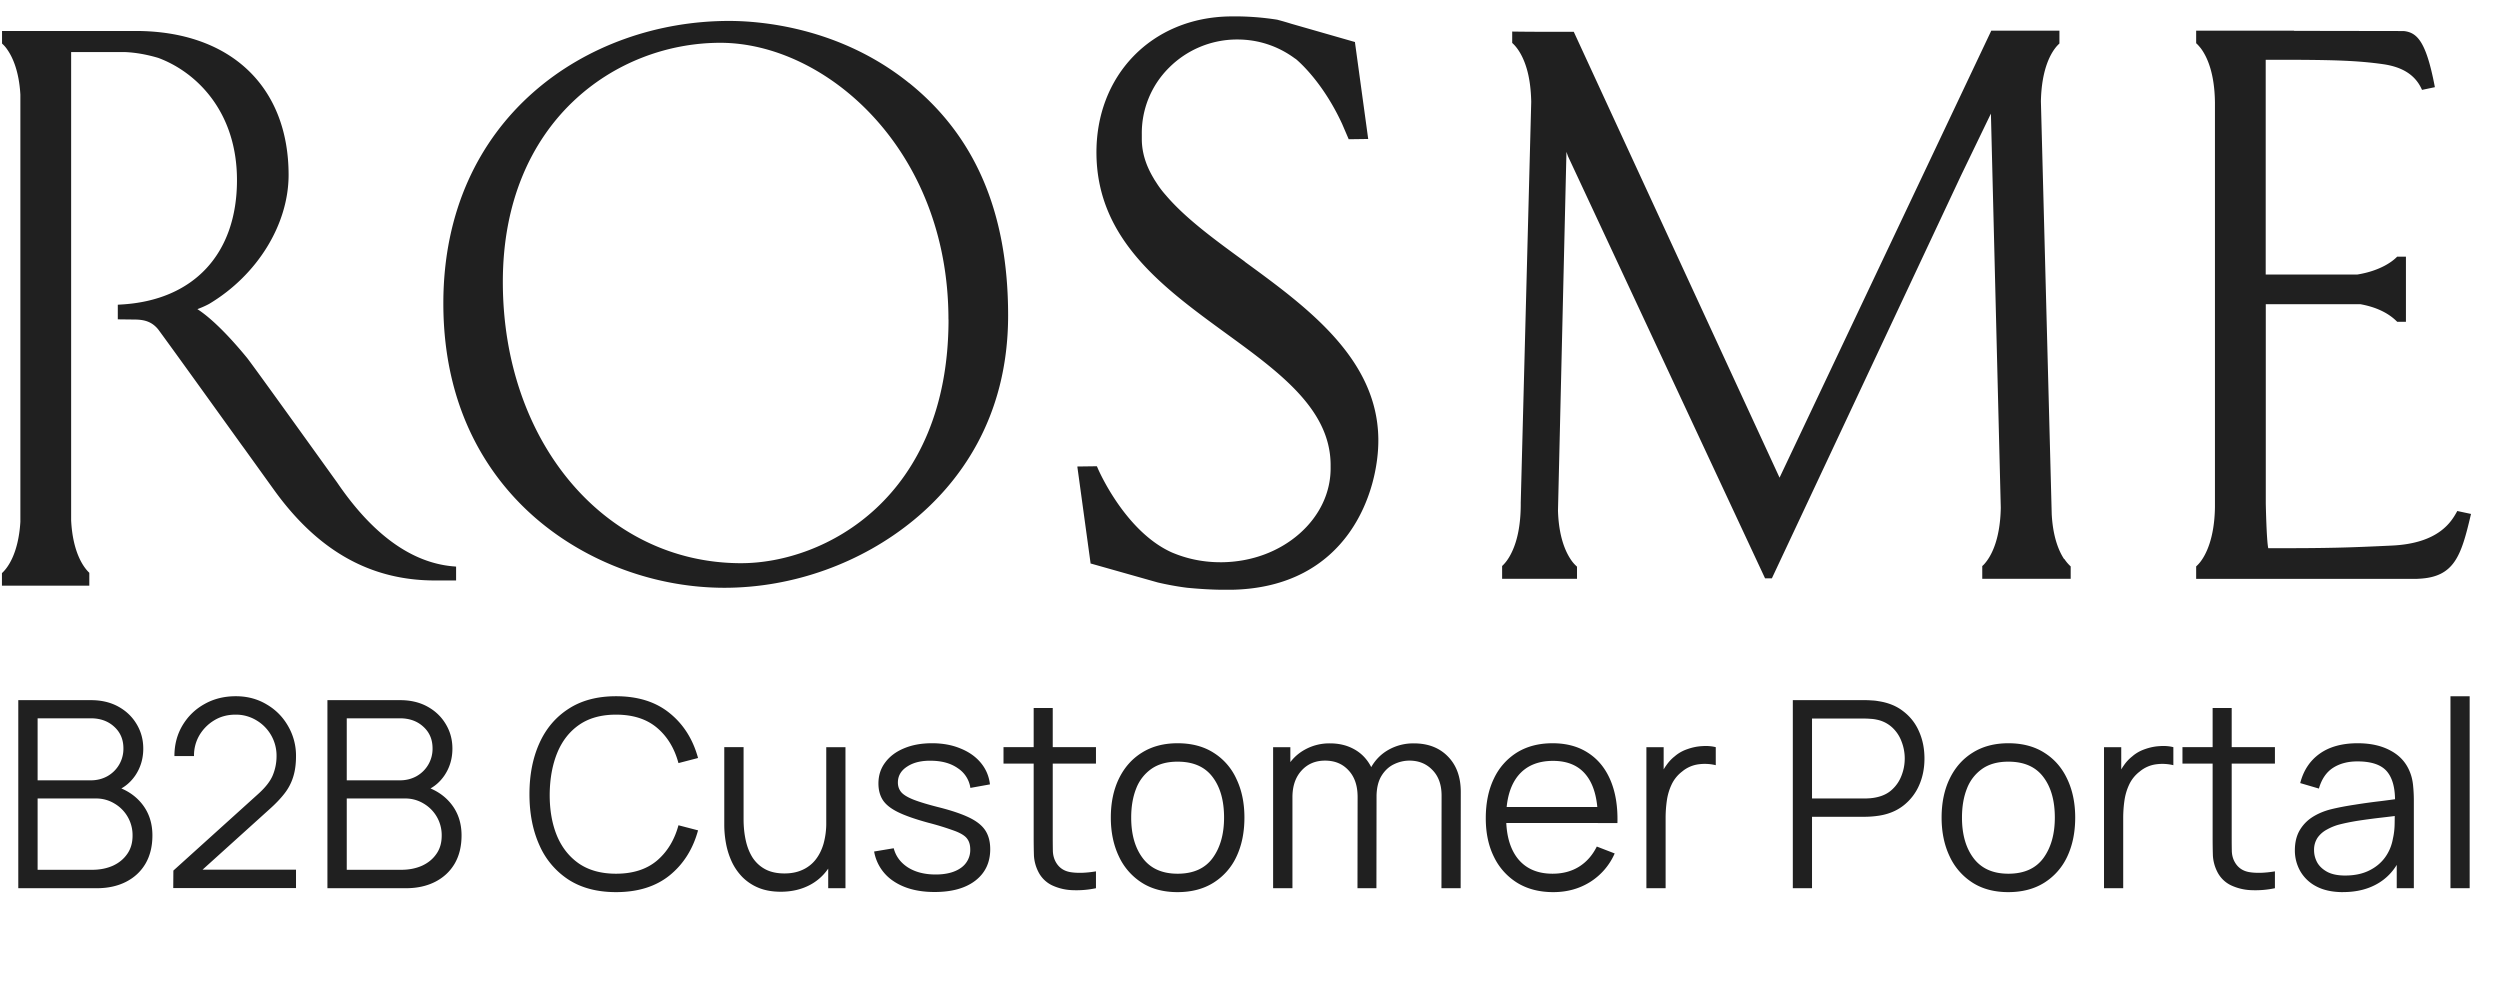
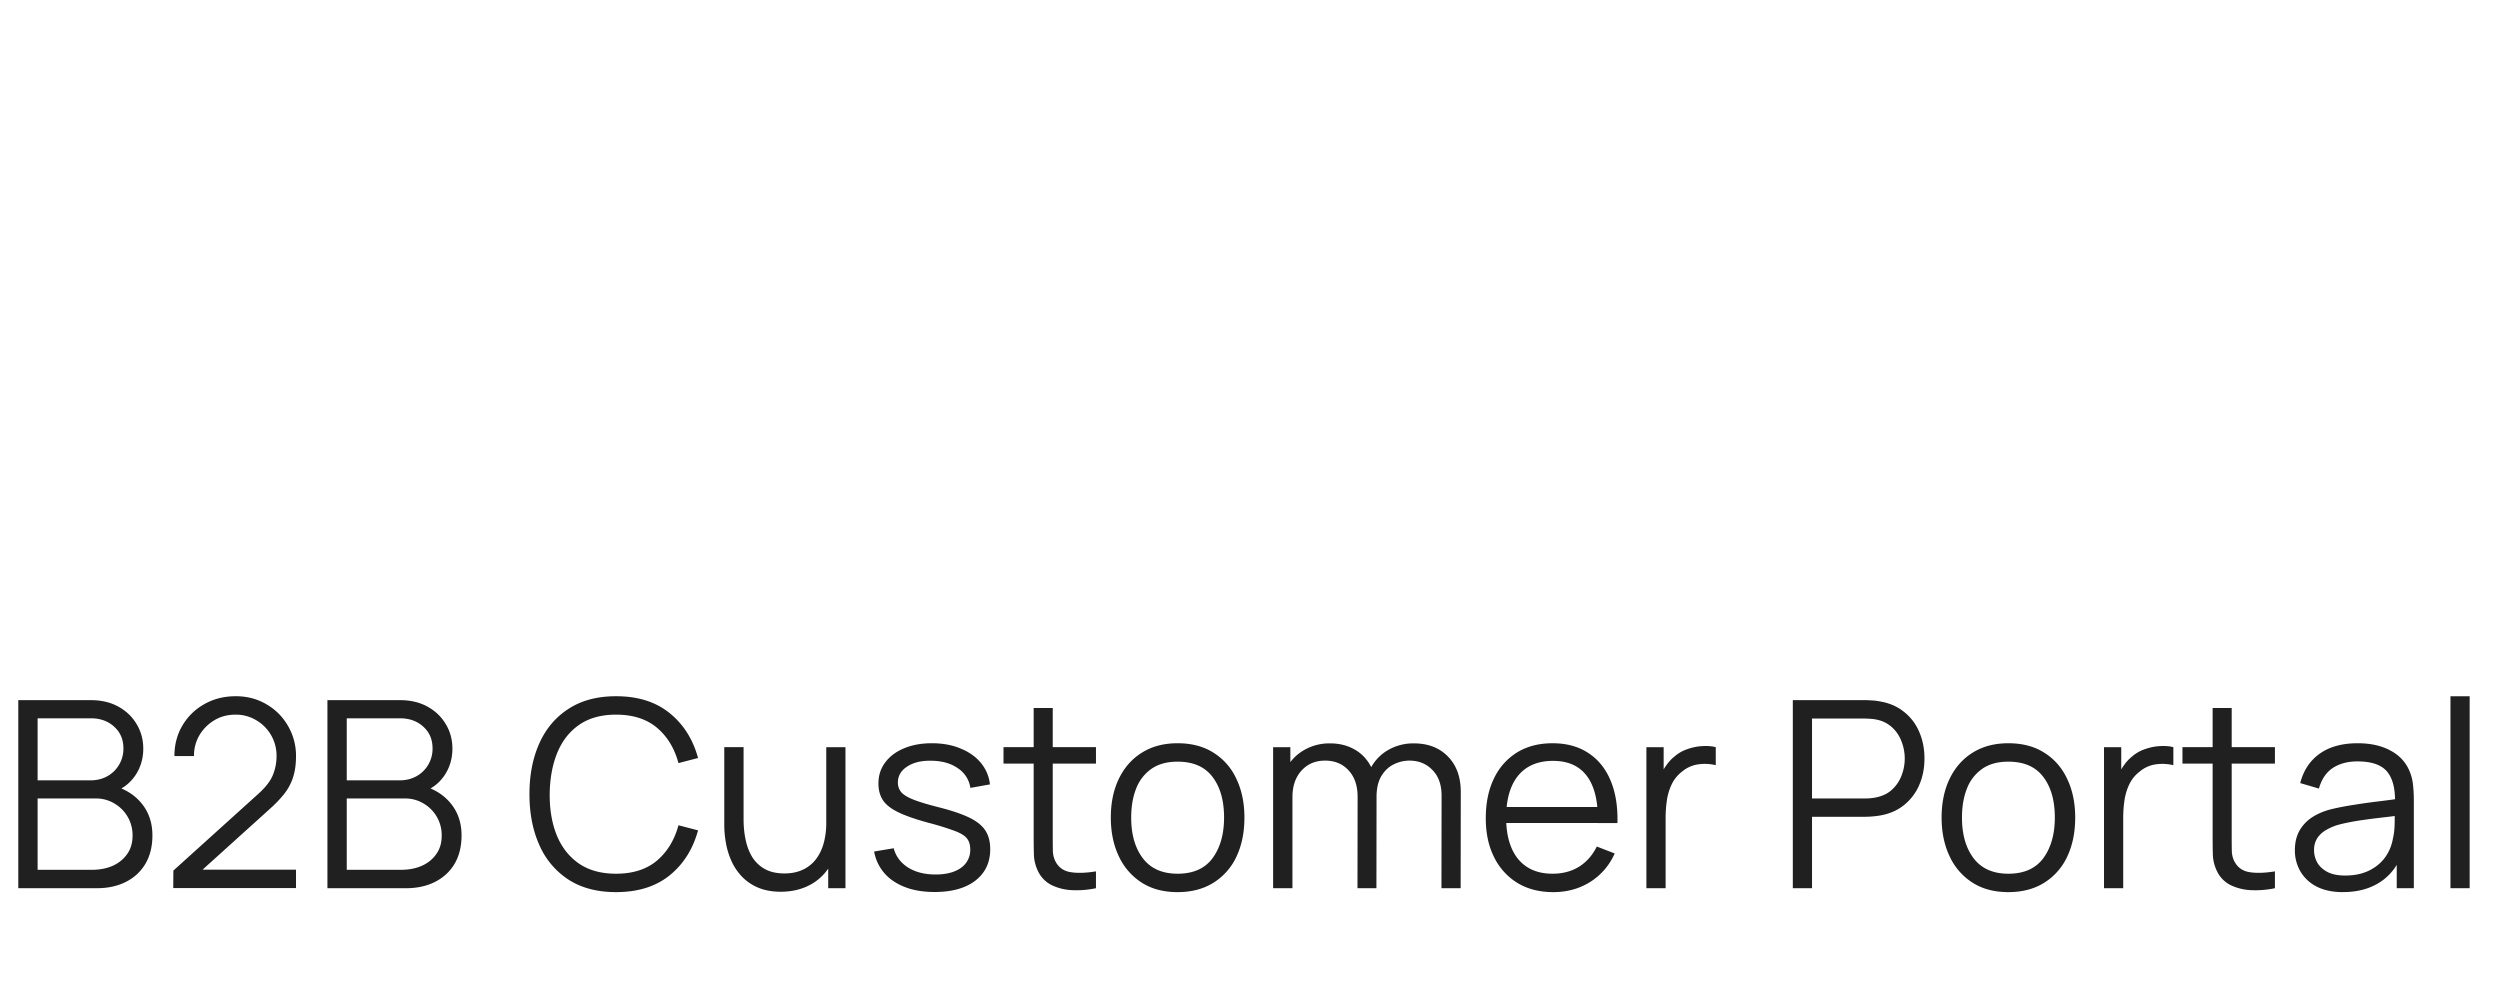
<svg xmlns="http://www.w3.org/2000/svg" width="134" height="53" fill="none">
  <g fill="#202020" clip-path="url(#alogo)">
-     <path d="m66.728 14.028-.094-.07c-1.517-1.107-3.091-2.252-4.15-3.5a5.071 5.071 0 0 1-.524-.7c-.033-.047-.06-.094-.089-.136l-.037-.066c-.417-.696-.623-1.369-.633-2.065V7.206a4.934 4.934 0 0 1 1.452-3.57 5.148 5.148 0 0 1 3.606-1.519h.07c1.115 0 2.178.35 3.082 1.019l.047.028c.239.2 1.48 1.308 2.482 3.481l.351.818 1.045-.014-.707-5.159v-.037l-3.424-.982c-.384-.121-.646-.187-.745-.215A14.612 14.612 0 0 0 65.932.88C61.73.935 58.715 4.047 58.77 8.28c.06 4.574 3.568 7.13 6.964 9.603 2.857 2.079 5.55 4.046 5.587 6.995V25.038c.019 1.336-.576 2.603-1.667 3.565-1.1.968-2.576 1.514-4.15 1.533h-.089c-.904 0-1.77-.173-2.59-.519l-.023-.01c-2.52-1.135-3.948-4.471-3.962-4.508l-.047-.108-1.049.014.707 5.159v.037l3.091.874.515.145.122.028c.68.154 1.237.23 1.457.257.73.07 1.405.108 2.056.108h.243c6.365-.08 7.98-5.332 7.943-8.099-.056-4.303-3.83-7.056-7.16-9.486h.009ZM48.72 4.444c-3.733-3-7.99-3.322-9.643-3.322-7.61 0-15.314 5.2-15.314 15.14 0 5.99 2.702 9.575 4.969 11.528 2.74 2.36 6.42 3.715 10.097 3.715 3.676 0 7.343-1.322 10.148-3.63 2.31-1.898 5.058-5.342 5.058-10.968 0-5.627-1.835-9.669-5.31-12.463h-.005Zm2.121 12.678c0 9.584-6.65 13.065-11.118 13.065-7.282 0-12.771-6.481-12.771-15.075 0-8.593 6.041-12.818 11.657-12.818 5.615 0 12.228 5.669 12.228 14.828h.004ZM24.283 30.356c-2.229-.197-4.322-1.71-6.224-4.51-.047-.06-4.505-6.28-4.828-6.677-1.321-1.608-2.197-2.309-2.651-2.599.173-.065.393-.154.628-.28 2.59-1.547 4.261-4.262 4.261-6.92-.004-4.758-3.147-7.71-8.2-7.71H.109v.672l.018.019c.094.084.187.191.272.318.271.392.618 1.126.693 2.397v22.907c-.108 1.747-.712 2.49-.97 2.729l-.018.018v.673h4.683v-.692l-.019-.018c-.258-.248-.866-1.019-.955-2.79V2.79H6.66c.31.01.955.056 1.822.313 2.042.757 4.22 2.874 4.22 6.552 0 3.962-2.328 6.453-6.225 6.668l-.163.01v.784l.861.01c.525 0 .946.088 1.307.532.735.996 2.964 4.099 4.44 6.15l.178.243c.763 1.06 1.377 1.916 1.62 2.252 2.342 3.234 5.152 4.809 8.59 4.809h1.137v-.743l-.16-.014h-.004ZM131.707 27.393l-.018.037c-.286.51-.956 1.706-3.517 1.814-2.342.112-3.377.14-6.229.14h-.365c-.094-.435-.132-2.384-.132-2.402V16.304h5.063c.838.15 1.499.463 1.962.925l.019.02h.468v-3.492h-.473l-.018.02-.033.032-.024.023c-.163.154-.791.678-2.06.883h-4.908V3.205h1.466c2.187.01 3.47.043 4.823.235 1.054.15 1.729.588 2.07 1.336l.019.042.689-.145-.01-.056c-.459-2.388-.936-2.878-1.662-2.953l-5.883-.01.019-.009h-5.259v.673l.023.019c.08.075.155.163.23.257.332.448.735 1.313.754 2.897v21.692c-.024 1.687-.492 2.551-.768 2.916a1.952 1.952 0 0 1-.22.243l-.019.018v.669h11.792l.174-.01c1.882-.098 2.243-1.243 2.753-3.416l.014-.056-.744-.159.004.005ZM110.637 29.968c-.266-.402-.599-1.145-.665-2.412l-.58-22.126c.037-1.79.562-2.635.875-2.981.038-.038.066-.07.099-.098l.019-.02v-.686h-3.653L95.384 25.603c-.773-1.677-9.727-21.07-9.779-21.187l-1.25-2.71h-.112c-1.26 0-2.29 0-3.129-.014h-.06v.607l.018.019c.145.13.51.519.754 1.341.155.514.234 1.122.248 1.8l-.562 21.48v.122c-.005 1.023-.164 1.879-.478 2.533-.178.378-.37.603-.5.724l-.02.019v.687h4.014v-.65l-.019-.018a1.91 1.91 0 0 1-.341-.407c-.277-.425-.619-1.215-.66-2.575l.454-19.234.084.239 10.547 22.589.014.032h.365l10.13-21.575 1.611-3.336.529 21.126c-.033 1.804-.562 2.654-.871 3.005a.984.984 0 0 1-.103.103l-.019.018v.683h4.74v-.664l-.019-.018a2.083 2.083 0 0 1-.319-.379l-.014.005Z" />
-   </g>
+     </g>
  <path fill="#202020" d="M.98 47.608v-10.08h3.892c.565 0 1.057.117 1.477.35.42.233.747.548.98.945.233.392.35.826.35 1.302 0 .541-.145 1.024-.434 1.449-.29.42-.677.712-1.162.875l-.014-.343c.653.186 1.167.513 1.54.98.373.467.56 1.031.56 1.694 0 .583-.124 1.087-.371 1.512-.247.42-.595.744-1.043.973-.448.228-.968.343-1.561.343H.98Zm1.036-.987h2.926c.41 0 .78-.073 1.106-.217.327-.15.583-.36.77-.63.191-.27.287-.598.287-.98a1.956 1.956 0 0 0-.966-1.722 1.875 1.875 0 0 0-1.008-.273H2.016v3.822Zm0-4.795h2.849c.322 0 .616-.072.882-.217a1.68 1.68 0 0 0 .868-1.498c0-.476-.166-.863-.497-1.162-.327-.299-.744-.448-1.253-.448H2.016v3.325Zm7.27 5.775.007-.938 4.557-4.116c.392-.355.65-.69.777-1.008.13-.322.196-.658.196-1.008a2.195 2.195 0 0 0-1.085-1.925 2.106 2.106 0 0 0-1.113-.301c-.43 0-.812.102-1.148.308a2.292 2.292 0 0 0-.798.812 2.132 2.132 0 0 0-.28 1.099h-1.05c0-.611.145-1.16.434-1.645.29-.485.681-.866 1.176-1.141.495-.28 1.055-.42 1.68-.42.611 0 1.16.145 1.645.434.49.284.875.672 1.155 1.162a3.15 3.15 0 0 1 .427 1.624c0 .42-.051.79-.154 1.113a2.765 2.765 0 0 1-.47.889c-.21.27-.477.55-.804.84l-4.046 3.654-.161-.42h5.635v.987h-6.58Zm8.264.007v-10.08h3.892c.565 0 1.057.117 1.477.35.42.233.747.548.98.945.234.392.35.826.35 1.302 0 .541-.144 1.024-.434 1.449-.289.42-.676.712-1.162.875l-.014-.343c.654.186 1.167.513 1.54.98.374.467.56 1.031.56 1.694 0 .583-.123 1.087-.37 1.512-.248.42-.596.744-1.044.973-.448.228-.968.343-1.56.343H17.55Zm1.036-.987h2.926c.411 0 .78-.073 1.106-.217.327-.15.584-.36.77-.63.192-.27.287-.598.287-.98a1.956 1.956 0 0 0-.966-1.722 1.875 1.875 0 0 0-1.008-.273h-3.115v3.822Zm0-4.795h2.85c.321 0 .615-.072.881-.217a1.68 1.68 0 0 0 .868-1.498c0-.476-.165-.863-.497-1.162-.326-.299-.744-.448-1.253-.448h-2.849v3.325Zm14.434 5.992c-1.003 0-1.85-.222-2.541-.665a4.215 4.215 0 0 1-1.568-1.855c-.355-.789-.532-1.699-.532-2.73 0-1.032.177-1.941.532-2.73.355-.789.877-1.405 1.568-1.848.69-.448 1.538-.672 2.541-.672 1.171 0 2.128.3 2.87.903.742.597 1.25 1.4 1.526 2.408l-1.05.273c-.215-.798-.6-1.43-1.155-1.897-.555-.467-1.286-.7-2.191-.7-.789 0-1.444.18-1.967.539-.523.36-.917.86-1.183 1.505-.261.64-.397 1.379-.406 2.219-.005.84.124 1.58.385 2.219.266.64.663 1.14 1.19 1.505.532.36 1.192.539 1.981.539.905 0 1.636-.234 2.191-.7.555-.471.94-1.104 1.155-1.897l1.05.273c-.275 1.008-.784 1.813-1.526 2.415-.742.597-1.699.896-2.87.896Zm8.831-.021c-.452 0-.849-.07-1.19-.21a2.634 2.634 0 0 1-.86-.567 2.988 2.988 0 0 1-.568-.812 4.088 4.088 0 0 1-.314-.973 5.519 5.519 0 0 1-.098-1.03v-4.157h1.035v3.857c0 .415.04.8.12 1.155.079.354.205.665.377.93.178.262.404.465.68.61.28.145.618.217 1.014.217.364 0 .684-.063.96-.19a1.86 1.86 0 0 0 .7-.538c.19-.238.335-.525.434-.861a4.15 4.15 0 0 0 .147-1.148l.728.16c0 .776-.136 1.426-.407 1.954-.27.527-.644.926-1.12 1.197-.475.27-1.021.406-1.637.406Zm2.541-.19v-1.861h-.105v-5.698h1.03v7.56h-.925Zm5.702.204c-.887 0-1.617-.191-2.191-.574a2.392 2.392 0 0 1-1.05-1.596l1.05-.175c.112.43.366.772.763 1.029.401.252.896.378 1.484.378.574 0 1.027-.12 1.358-.357a1.16 1.16 0 0 0 .497-.987c0-.234-.054-.423-.161-.567-.103-.15-.315-.287-.637-.413a14.97 14.97 0 0 0-1.442-.448c-.686-.187-1.223-.373-1.61-.56-.387-.187-.663-.401-.826-.644-.163-.247-.245-.548-.245-.903 0-.43.121-.805.364-1.127.243-.327.579-.579 1.008-.756.43-.182.929-.273 1.498-.273.57 0 1.078.093 1.526.28.453.182.817.438 1.092.77.275.331.439.716.49 1.155l-1.05.189a1.513 1.513 0 0 0-.665-1.05c-.369-.262-.838-.397-1.407-.406-.537-.014-.973.088-1.309.308-.336.214-.504.502-.504.86 0 .201.06.374.182.519.121.14.34.273.658.399.322.126.78.264 1.372.413.695.177 1.241.364 1.638.56.397.196.679.427.847.693.168.266.252.595.252.987 0 .714-.266 1.276-.798 1.687-.527.406-1.255.609-2.184.609Zm8.65-.203a5.034 5.034 0 0 1-1.26.105 2.796 2.796 0 0 1-1.106-.266 1.596 1.596 0 0 1-.735-.742 2.18 2.18 0 0 1-.224-.847c-.009-.29-.014-.618-.014-.987v-6.923h1.022v6.88c0 .318.003.584.007.799.01.21.059.396.147.56.168.313.434.5.798.56.37.06.824.047 1.365-.042v.903Zm-4.956-6.678v-.882h4.956v.882h-4.956Zm9.33 6.888c-.752 0-1.394-.17-1.925-.511a3.325 3.325 0 0 1-1.225-1.414c-.285-.602-.428-1.293-.428-2.072 0-.793.145-1.489.434-2.086.29-.597.7-1.062 1.233-1.393.536-.336 1.173-.504 1.91-.504.757 0 1.4.17 1.932.51a3.22 3.22 0 0 1 1.225 1.408c.285.597.427 1.285.427 2.065 0 .793-.142 1.49-.426 2.093a3.272 3.272 0 0 1-1.233 1.4c-.536.336-1.178.504-1.925.504Zm0-.987c.84 0 1.465-.278 1.875-.833.411-.56.617-1.286.617-2.177 0-.915-.208-1.643-.623-2.184-.411-.541-1.034-.812-1.87-.812-.564 0-1.03.128-1.4.385a2.282 2.282 0 0 0-.819 1.057c-.177.448-.266.966-.266 1.554 0 .91.21 1.64.63 2.19.42.547 1.039.82 1.855.82Zm14.144.777.007-4.963c0-.584-.164-1.04-.49-1.372-.322-.336-.733-.504-1.232-.504-.285 0-.563.065-.833.196-.271.13-.495.34-.672.63-.173.29-.26.667-.26 1.134l-.608-.175c-.014-.541.09-1.015.315-1.421.228-.406.541-.721.938-.945a2.694 2.694 0 0 1 1.358-.343c.76 0 1.37.236 1.827.707.457.467.686 1.099.686 1.897l-.007 5.159h-1.03Zm-9.023 0v-7.56h.924v1.862h.112v5.698h-1.036Zm4.522 0 .007-4.893c0-.602-.161-1.076-.483-1.421-.318-.35-.738-.525-1.26-.525-.523 0-.945.18-1.267.539-.322.355-.483.828-.483 1.42l-.616-.335c0-.486.114-.92.343-1.302.228-.388.541-.69.938-.91a2.7 2.7 0 0 1 1.35-.336c.481 0 .908.102 1.282.308.378.205.674.504.889.896.214.392.322.868.322 1.428l-.007 5.13H72.76Zm10.496.21c-.737 0-1.377-.163-1.918-.49a3.326 3.326 0 0 1-1.253-1.38c-.299-.592-.448-1.287-.448-2.085 0-.826.147-1.54.441-2.142a3.278 3.278 0 0 1 1.24-1.393c.536-.327 1.168-.49 1.896-.49.747 0 1.384.172 1.911.518.527.34.926.83 1.197 1.47.27.64.395 1.402.371 2.289h-1.05v-.364c-.019-.98-.23-1.72-.637-2.22-.401-.498-.99-.748-1.764-.748-.812 0-1.435.264-1.869.79-.43.528-.644 1.28-.644 2.255 0 .952.215 1.691.644 2.219.434.523 1.048.784 1.841.784.541 0 1.013-.124 1.414-.371.406-.252.726-.614.96-1.085l.958.37a3.428 3.428 0 0 1-1.323 1.534c-.579.36-1.234.539-1.967.539Zm-2.89-3.703v-.861h5.774v.86h-5.775Zm7.88 3.493v-7.56h.925v1.82l-.182-.238c.084-.224.193-.43.329-.616.135-.192.282-.348.44-.47.197-.172.425-.302.687-.391.26-.093.525-.147.79-.161.267-.019.51 0 .729.056v.966a2.497 2.497 0 0 0-.903-.05 1.72 1.72 0 0 0-.903.393 1.878 1.878 0 0 0-.567.707c-.126.27-.21.56-.252.868a6.577 6.577 0 0 0-.063.903v3.773h-1.03Zm7.848 0v-10.08h3.892c.098 0 .208.005.329.014.126.005.252.018.378.042.528.08.973.263 1.337.553.369.285.647.644.833 1.078.192.434.287.914.287 1.442 0 .523-.095 1-.287 1.435a2.78 2.78 0 0 1-.84 1.085c-.364.285-.807.467-1.33.546a5.163 5.163 0 0 1-.707.056h-2.863v3.829h-1.029Zm1.03-4.81h2.834c.084 0 .182-.004.294-.013.112-.01.222-.026.329-.05.346-.074.628-.216.847-.426.224-.21.39-.46.497-.75.112-.288.168-.59.168-.902a2.48 2.48 0 0 0-.168-.903 1.923 1.923 0 0 0-.497-.756 1.716 1.716 0 0 0-.847-.427 1.925 1.925 0 0 0-.329-.042 3.61 3.61 0 0 0-.294-.014h-2.835v4.284Zm10.522 5.02c-.752 0-1.393-.17-1.925-.511a3.32 3.32 0 0 1-1.225-1.414c-.285-.602-.427-1.293-.427-2.072 0-.793.144-1.489.434-2.086.289-.597.7-1.062 1.232-1.393.536-.336 1.173-.504 1.911-.504.756 0 1.4.17 1.932.51.536.337.945.806 1.225 1.408.284.597.427 1.285.427 2.065 0 .793-.143 1.49-.427 2.093a3.278 3.278 0 0 1-1.232 1.4c-.537.336-1.179.504-1.925.504Zm0-.987c.84 0 1.465-.278 1.876-.833.41-.56.616-1.286.616-2.177 0-.915-.208-1.643-.623-2.184-.411-.541-1.034-.812-1.869-.812-.565 0-1.032.128-1.4.385a2.282 2.282 0 0 0-.819 1.057c-.178.448-.266.966-.266 1.554 0 .91.21 1.64.63 2.19.42.547 1.038.82 1.855.82Zm5.128.777v-7.56h.924v1.82l-.182-.238a2.61 2.61 0 0 1 .329-.616 2.12 2.12 0 0 1 .441-.47c.196-.172.425-.302.686-.391.261-.093.525-.147.791-.161.266-.019.509 0 .728.056v.966a2.496 2.496 0 0 0-.903-.05 1.718 1.718 0 0 0-.903.393 1.878 1.878 0 0 0-.567.707c-.126.27-.21.56-.252.868a6.577 6.577 0 0 0-.063.903v3.773h-1.029Zm9.161 0a5.037 5.037 0 0 1-1.26.105 2.796 2.796 0 0 1-1.106-.266 1.596 1.596 0 0 1-.735-.742 2.186 2.186 0 0 1-.224-.847c-.009-.29-.014-.618-.014-.987v-6.923h1.022v6.88c0 .318.002.584.007.799.009.21.058.396.147.56.168.313.434.5.798.56.369.06.824.047 1.365-.042v.903Zm-4.956-6.678v-.882h4.956v.882h-4.956Zm8.608 6.888c-.569 0-1.047-.103-1.435-.308a2.096 2.096 0 0 1-.861-.82 2.238 2.238 0 0 1-.287-1.112c0-.41.082-.76.245-1.05.168-.294.395-.535.679-.721.29-.187.623-.33 1.001-.427.383-.094.805-.175 1.267-.245.467-.075.922-.138 1.365-.19.448-.055.84-.109 1.176-.16l-.364.224c.014-.747-.13-1.3-.434-1.66-.303-.358-.83-.538-1.582-.538-.518 0-.956.117-1.316.35-.354.233-.604.602-.749 1.106l-1.001-.294c.173-.677.521-1.202 1.043-1.575.523-.373 1.202-.56 2.037-.56.691 0 1.277.13 1.757.392.486.257.829.63 1.029 1.12.094.22.154.464.182.735.028.27.042.546.042.826v4.697h-.917V45.71l.266.112c-.256.648-.655 1.143-1.197 1.484-.541.34-1.19.51-1.946.51Zm.119-.89c.481 0 .901-.085 1.26-.258.36-.173.649-.409.868-.707.22-.303.362-.644.427-1.022.056-.243.087-.509.091-.798.005-.294.007-.514.007-.658l.392.203c-.35.046-.73.093-1.141.14-.406.046-.807.1-1.204.16-.392.062-.746.134-1.064.218-.214.06-.422.147-.623.259-.2.107-.366.252-.497.434a1.165 1.165 0 0 0-.189.679c0 .22.054.431.161.637.112.205.29.375.532.51.248.136.574.204.98.204Zm5.638.68v-10.29h1.029v10.29h-1.029Z" />
  <defs>
    <clipPath id="alogo">
-       <path fill="#fff" d="M0 .87h132.56v30.738H0z" />
-     </clipPath>
+       </clipPath>
  </defs>
</svg>